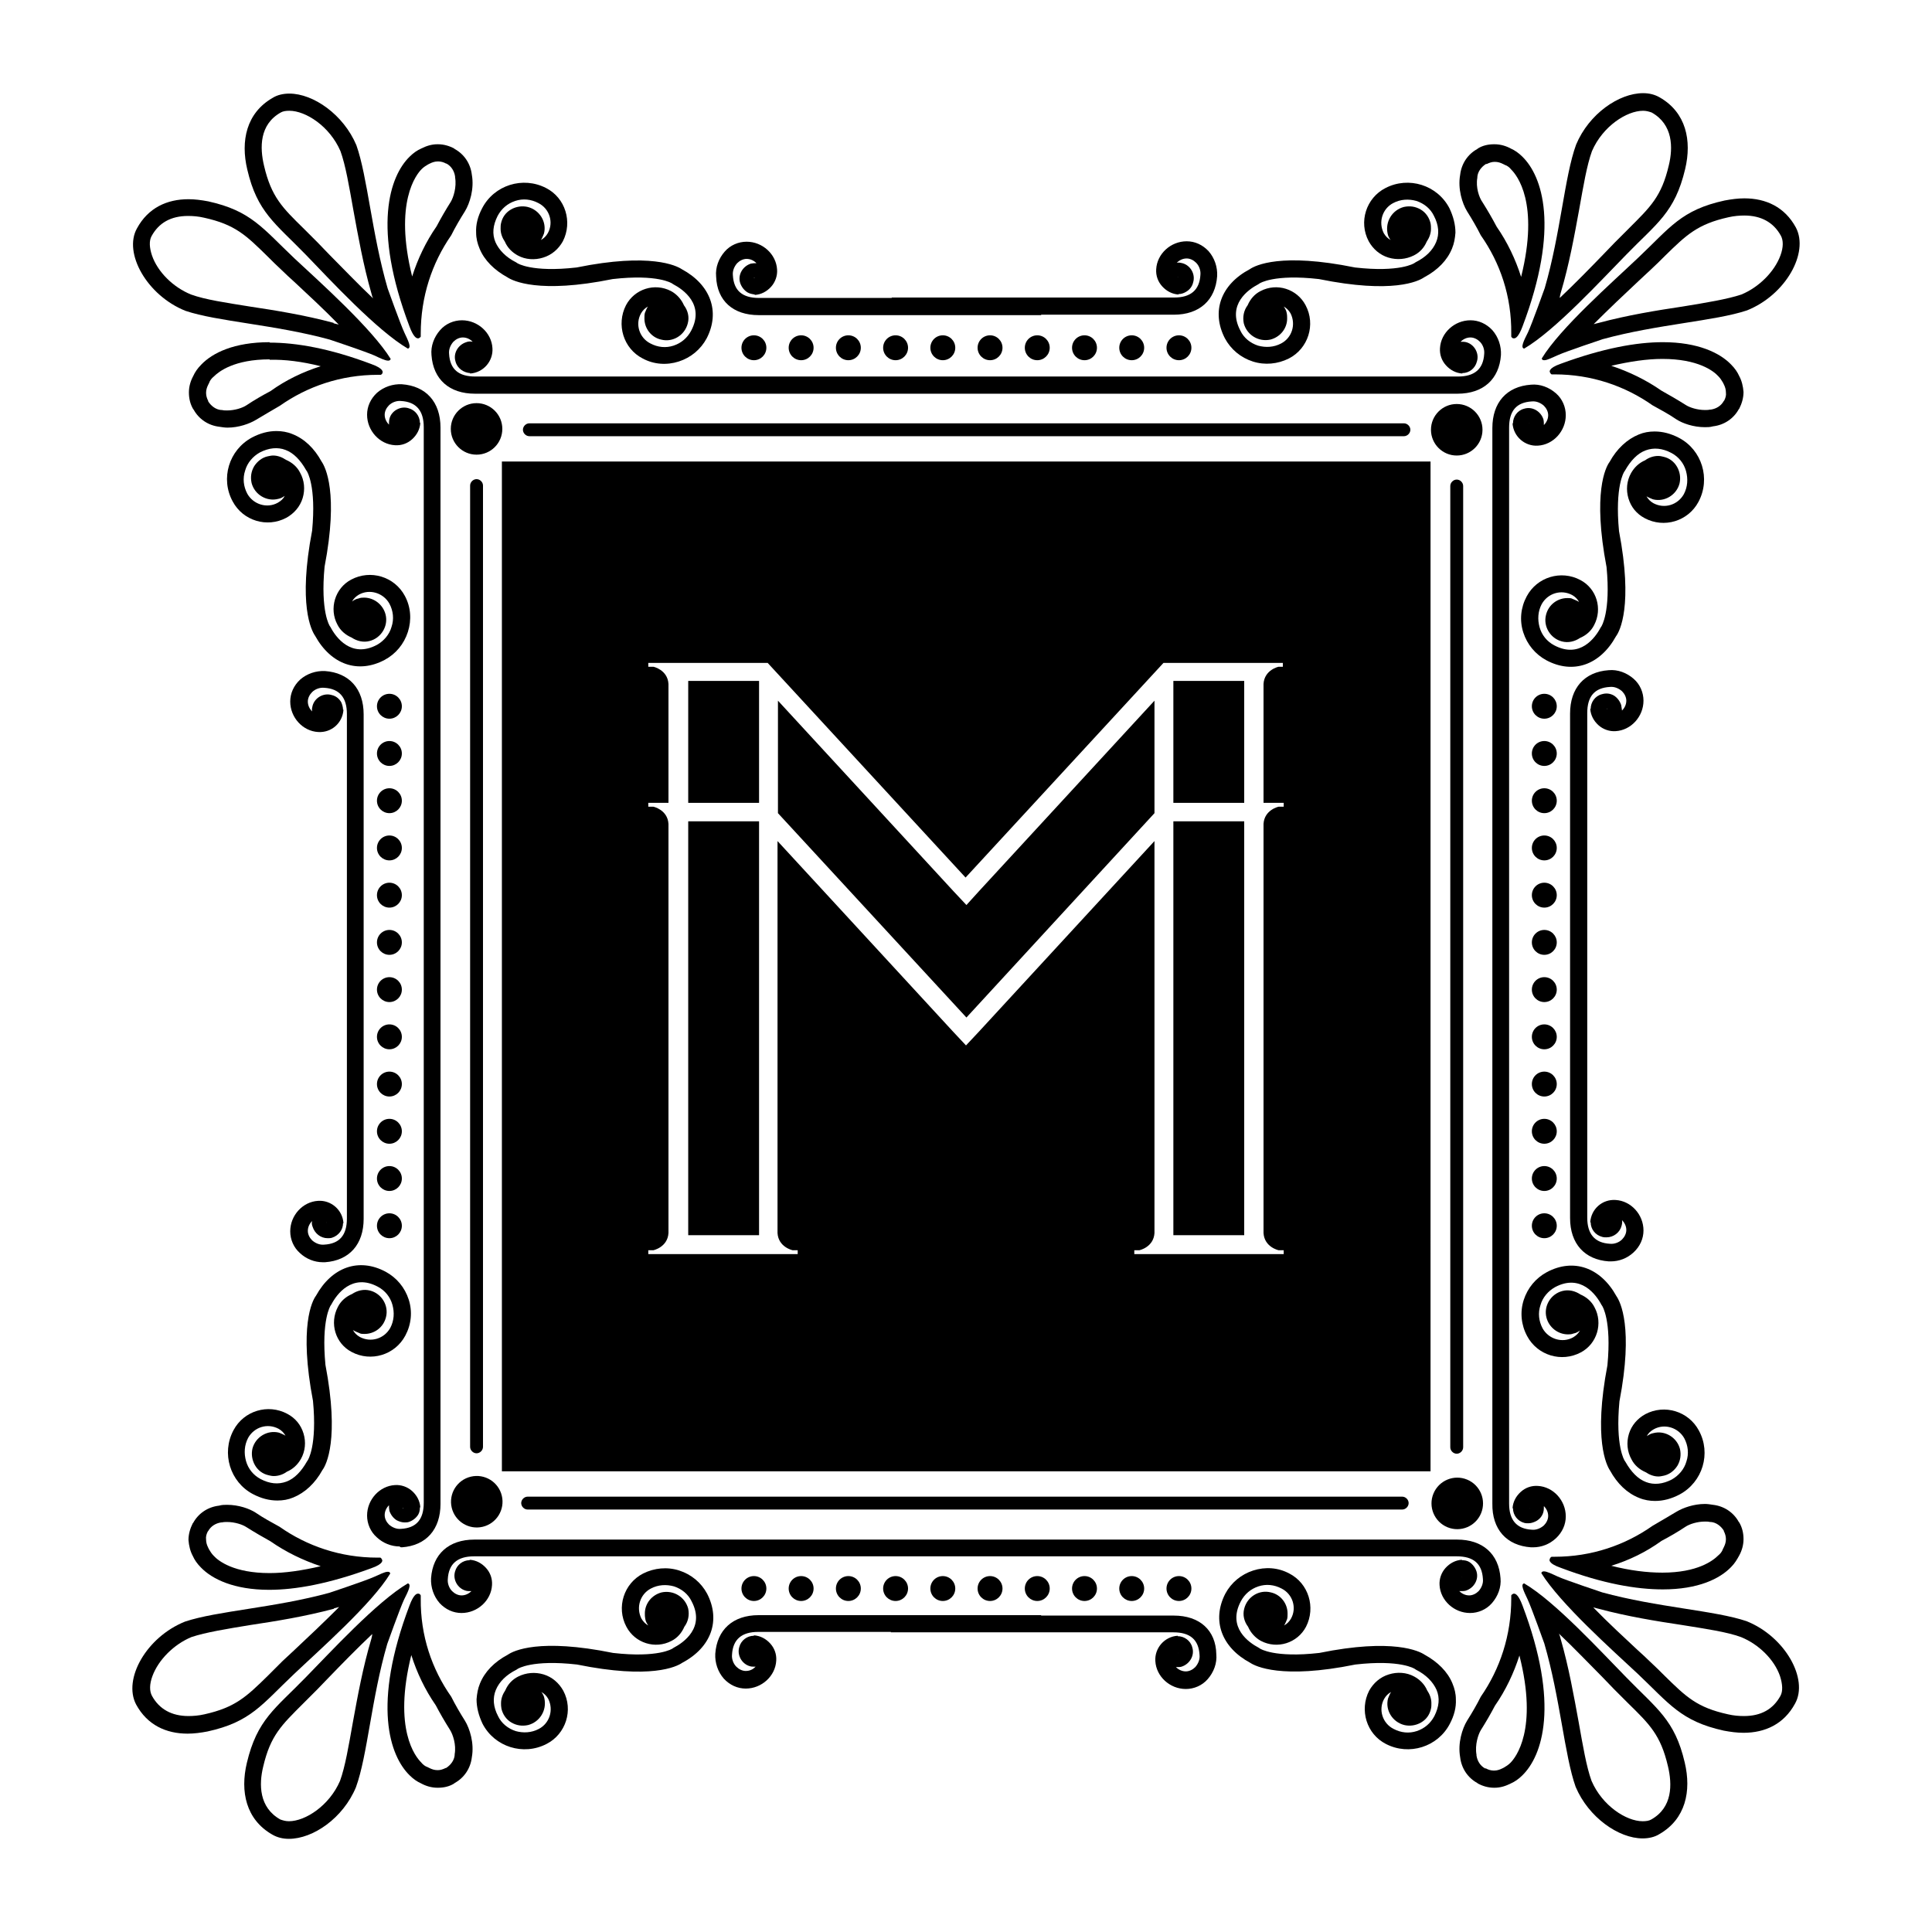
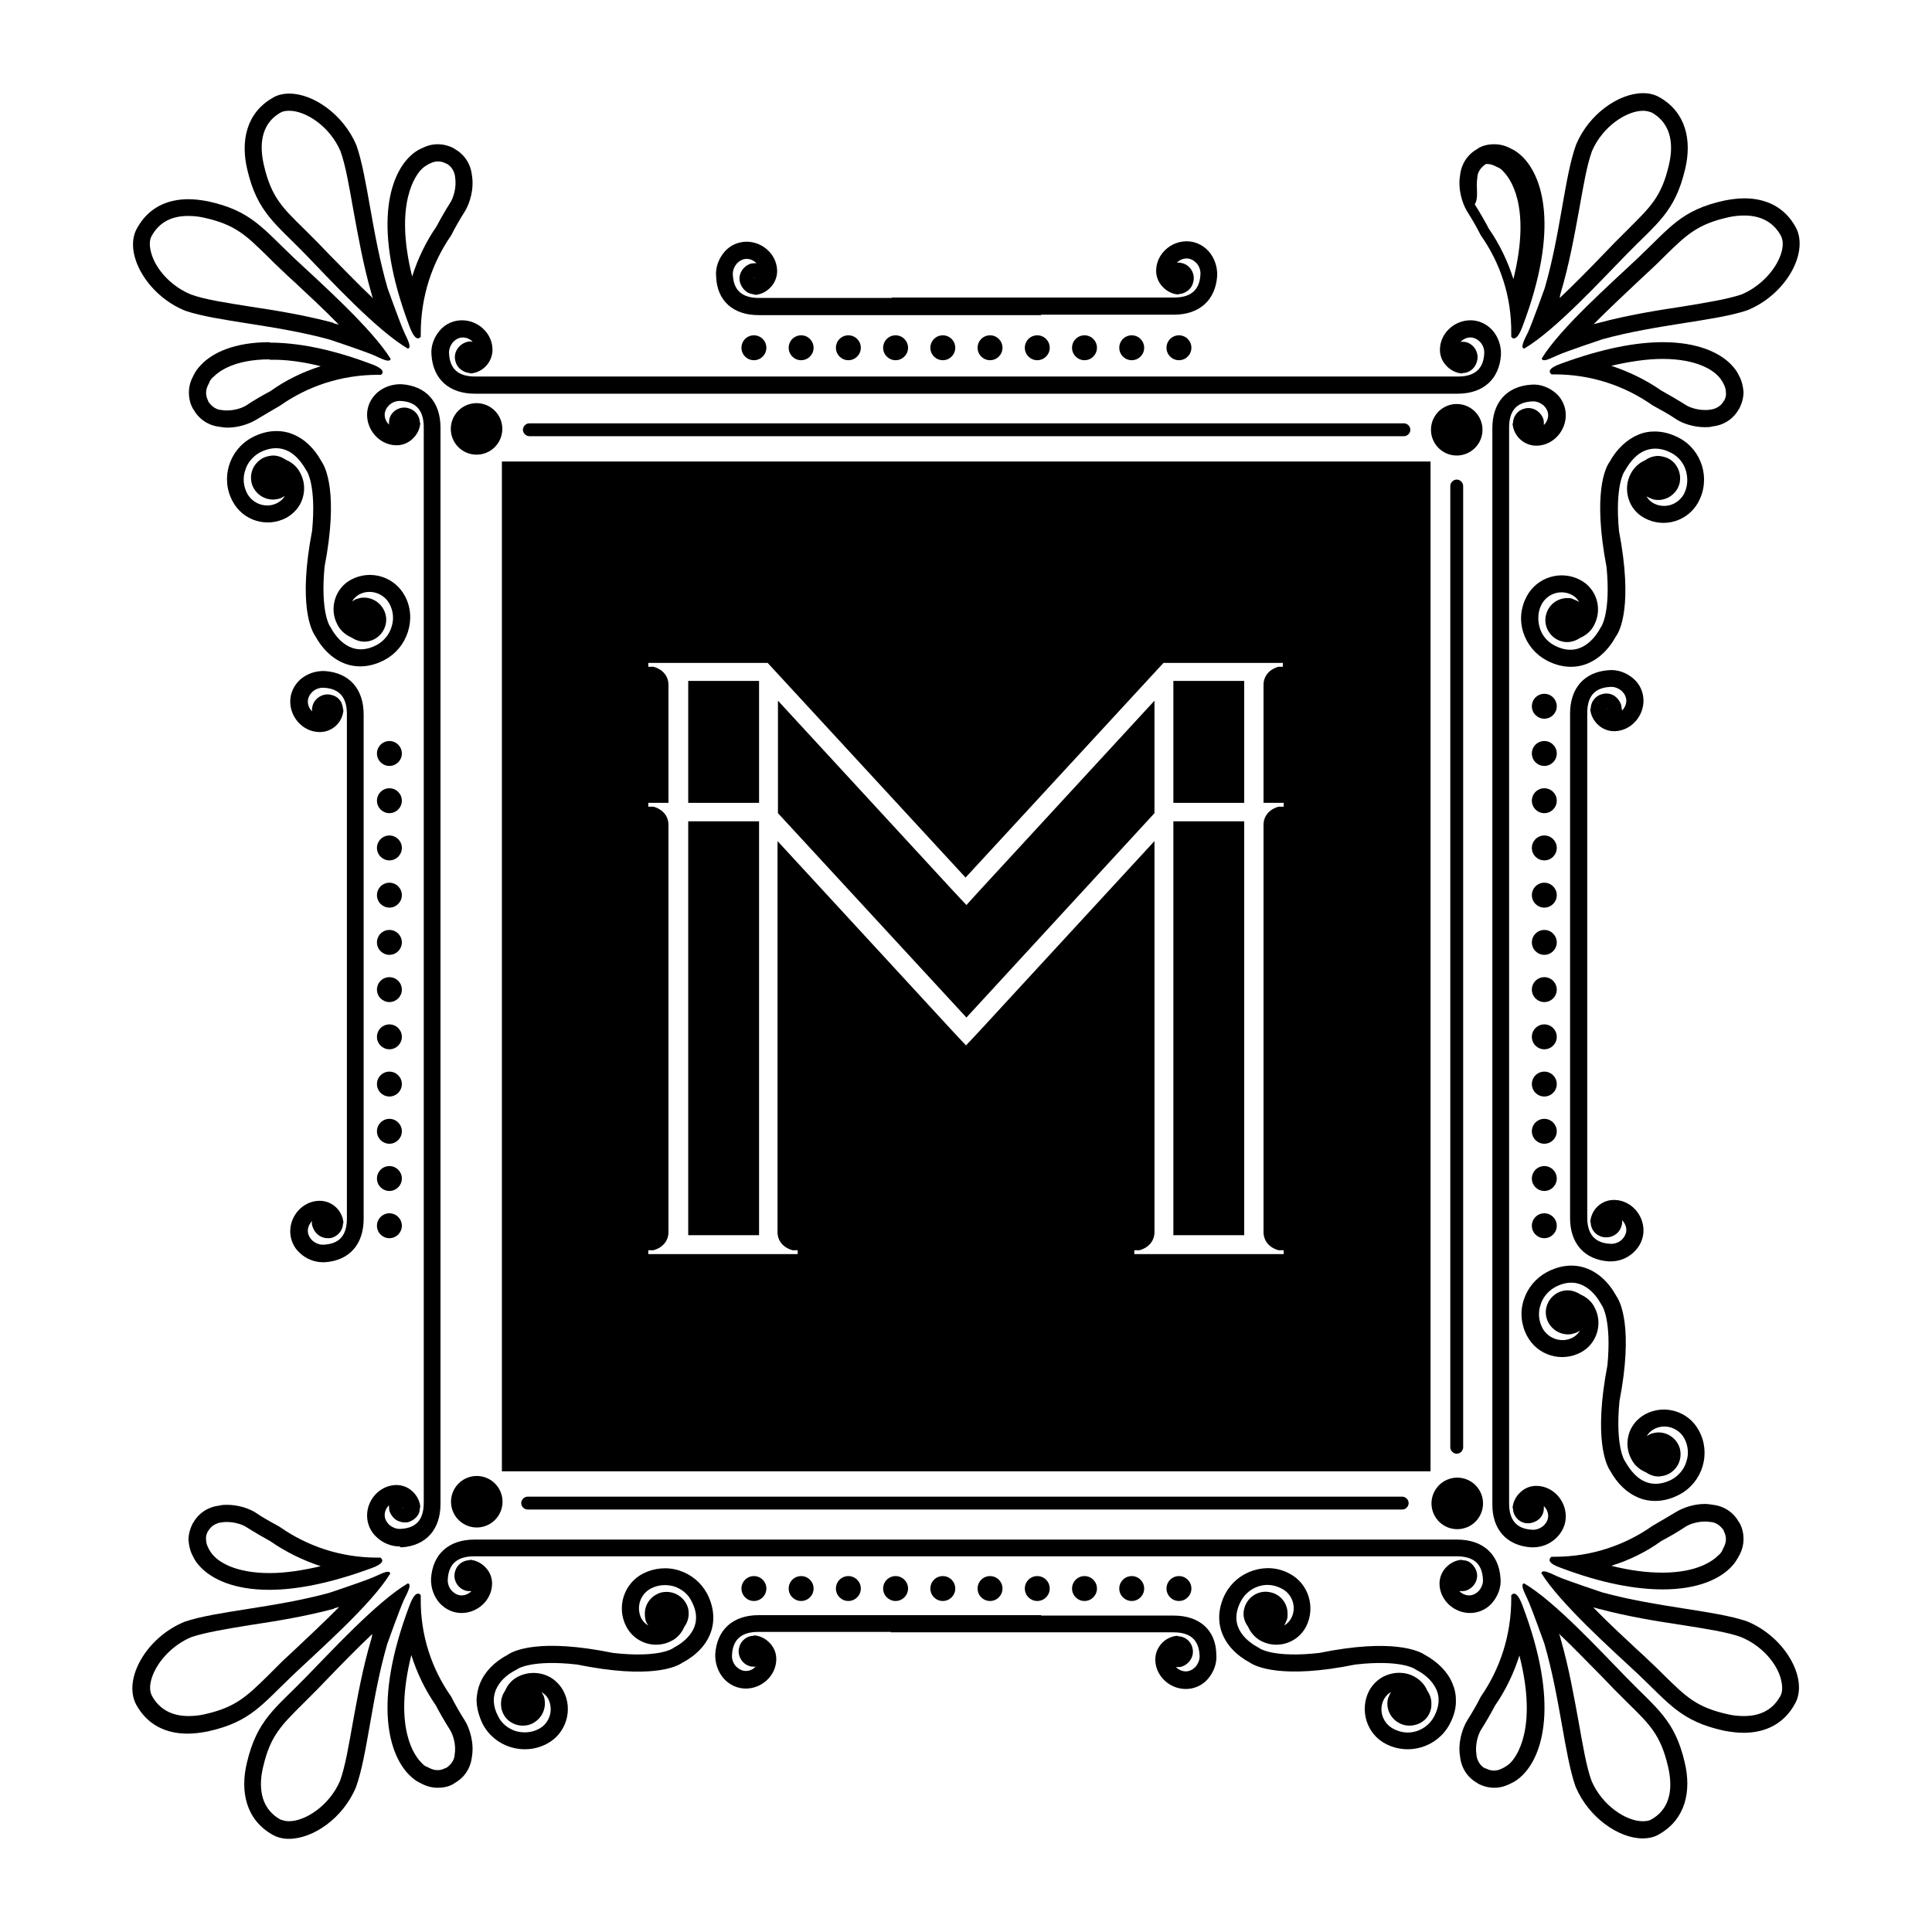
<svg xmlns="http://www.w3.org/2000/svg" version="1.1" id="Layer_3" x="0px" y="0px" viewBox="0 0 450 450" style="enable-background:new 0 0 450 450;" xml:space="preserve">
  <g>
    <ellipse transform="matrix(0.973 -0.23 0.23 0.973 -77.431 34.858)" cx="111" cy="349.9" rx="6" ry="6" />
    <ellipse transform="matrix(0.383 -0.924 0.924 0.383 -114.019 529.598)" cx="339.3" cy="350.1" rx="6" ry="6" />
    <circle cx="111" cy="99.9" r="6" />
    <circle cx="339.3" cy="100.1" r="6" />
-     <path d="M109.5,113.1V337c0,0.8,0.7,1.5,1.5,1.5s1.5-0.7,1.5-1.5V113.1c0-0.8-0.7-1.5-1.5-1.5S109.5,112.3,109.5,113.1z" />
    <path d="M122.9,348.6c-0.8,0-1.5,0.7-1.5,1.5s0.7,1.5,1.5,1.5h203.7c0.8,0,1.5-0.7,1.5-1.5s-0.7-1.5-1.5-1.5H122.9z" />
    <path d="M340.8,337.1V113.2c0-0.8-0.7-1.5-1.5-1.5s-1.5,0.7-1.5,1.5v223.9c0,0.8,0.7,1.5,1.5,1.5S340.8,337.9,340.8,337.1z" />
    <path d="M327,101.6c0.8,0,1.5-0.7,1.5-1.5s-0.7-1.5-1.5-1.5H123.3c-0.8,0-1.5,0.7-1.5,1.5s0.7,1.5,1.5,1.5H327z" />
    <polygon points="225.1,210.8 222.1,207.6 181.2,163.2 181.2,189.4 225.1,237 268.9,189.4 268.9,163.2 228,207.6  " />
    <polygon points="160.3,159.4 160.3,187 176.8,187 176.8,158.6 160.3,158.6  " />
    <polygon points="160.3,191.9 160.3,209.4 160.3,219.5 160.3,287 160.3,287.7 176.8,287.7 176.8,287 176.8,191.3 160.3,191.3  " />
    <polygon points="289.8,287 289.8,219.5 289.8,209.4 289.8,191.9 289.8,191.3 273.3,191.3 273.3,287 273.3,287.7 289.8,287.7  " />
    <polygon points="289.8,159.4 289.8,158.6 273.3,158.6 273.3,187 289.8,187  " />
    <path d="M333.3,107.5H116.9v235.2h216.3V107.5z M299,155.3h-1.2c0,0-3.3,0.7-3.5,4V187h4.7v0.9h-1.2c0,0-3.3,0.7-3.5,4v17.6v10.1   v67.6c0.2,3.3,3.5,4,3.5,4h1.2v0.9h-7.1h-20.6h-7.1v-0.9h1.2c0,0,3.3-0.7,3.5-4v-91.3L228,240.3l-3,3.2l-3-3.2l-40.9-44.4v91.3   c0.2,3.3,3.5,4,3.5,4h1.2v0.9h-7.1h-20.6h-7.1v-0.9h1.2c0,0,3.3-0.7,3.5-4v-67.6v-10.1v-17.6c-0.2-3.3-3.5-4-3.5-4h-1.2V187h4.7   v-27.7c-0.2-3.3-3.5-4-3.5-4h-1.2v-0.9l27.8,0l46.1,50l46.1-50l27.8,0V155.3z" />
    <path d="M90.7,288.4c1.6,0,2.9-1.3,2.9-2.9c0-1.6-1.3-2.9-2.9-2.9c-1.6,0-2.9,1.3-2.9,2.9C87.8,287.1,89.1,288.4,90.7,288.4z" />
    <path d="M90.7,277.4c1.6,0,2.9-1.3,2.9-2.9c0-1.6-1.3-2.9-2.9-2.9c-1.6,0-2.9,1.3-2.9,2.9C87.8,276.1,89.1,277.4,90.7,277.4z" />
    <path d="M90.7,266.4c1.6,0,2.9-1.3,2.9-2.9c0-1.6-1.3-2.9-2.9-2.9c-1.6,0-2.9,1.3-2.9,2.9C87.8,265.1,89.1,266.4,90.7,266.4z" />
    <path d="M90.7,255.4c1.6,0,2.9-1.3,2.9-2.9c0-1.6-1.3-2.9-2.9-2.9c-1.6,0-2.9,1.3-2.9,2.9C87.8,254.1,89.1,255.4,90.7,255.4z" />
    <path d="M90.7,244.4c1.6,0,2.9-1.3,2.9-2.9c0-1.6-1.3-2.9-2.9-2.9c-1.6,0-2.9,1.3-2.9,2.9C87.8,243.1,89.1,244.4,90.7,244.4z" />
    <path d="M90.7,233.4c1.6,0,2.9-1.3,2.9-2.9c0-1.6-1.3-2.9-2.9-2.9c-1.6,0-2.9,1.3-2.9,2.9C87.8,232.1,89.1,233.4,90.7,233.4z" />
    <path d="M90.7,222.4c1.6,0,2.9-1.3,2.9-2.9c0-1.6-1.3-2.9-2.9-2.9c-1.6,0-2.9,1.3-2.9,2.9C87.8,221.1,89.1,222.4,90.7,222.4z" />
    <path d="M90.7,211.4c1.6,0,2.9-1.3,2.9-2.9c0-1.6-1.3-2.9-2.9-2.9c-1.6,0-2.9,1.3-2.9,2.9C87.8,210.1,89.1,211.4,90.7,211.4z" />
    <path d="M90.7,200.4c1.6,0,2.9-1.3,2.9-2.9c0-1.6-1.3-2.9-2.9-2.9c-1.6,0-2.9,1.3-2.9,2.9C87.8,199.1,89.1,200.4,90.7,200.4z" />
    <path d="M90.7,189.4c1.6,0,2.9-1.3,2.9-2.9c0-1.6-1.3-2.9-2.9-2.9c-1.6,0-2.9,1.3-2.9,2.9C87.8,188.1,89.1,189.4,90.7,189.4z" />
    <path d="M90.7,178.4c1.6,0,2.9-1.3,2.9-2.9c0-1.6-1.3-2.9-2.9-2.9c-1.6,0-2.9,1.3-2.9,2.9C87.8,177.1,89.1,178.4,90.7,178.4z" />
-     <path d="M90.7,167.4c1.6,0,2.9-1.3,2.9-2.9c0-1.6-1.3-2.9-2.9-2.9c-1.6,0-2.9,1.3-2.9,2.9C87.8,166.1,89.1,167.4,90.7,167.4z" />
    <circle cx="359.7" cy="274.5" r="2.9" />
    <circle cx="359.7" cy="263.5" r="2.9" />
    <circle cx="359.7" cy="252.5" r="2.9" />
    <circle cx="359.7" cy="241.5" r="2.9" />
    <circle cx="359.7" cy="230.5" r="2.9" />
    <circle cx="359.7" cy="219.5" r="2.9" />
    <circle cx="359.7" cy="208.5" r="2.9" />
    <circle cx="359.7" cy="197.5" r="2.9" />
    <circle cx="359.7" cy="186.5" r="2.9" />
    <circle cx="359.7" cy="175.5" r="2.9" />
    <circle cx="359.7" cy="164.5" r="2.9" />
    <circle cx="359.7" cy="285.5" r="2.9" />
    <circle cx="274.6" cy="370" r="2.9" />
    <circle cx="263.6" cy="370" r="2.9" />
    <circle cx="252.6" cy="370" r="2.9" />
    <circle cx="241.6" cy="370" r="2.9" />
    <circle cx="230.6" cy="370" r="2.9" />
    <circle cx="219.6" cy="370" r="2.9" />
    <circle cx="208.6" cy="370" r="2.9" />
    <circle cx="197.6" cy="370" r="2.9" />
    <circle cx="186.6" cy="370" r="2.9" />
    <circle cx="175.6" cy="370" r="2.9" />
    <circle cx="274.6" cy="81" r="2.9" />
    <circle cx="263.6" cy="81" r="2.9" />
    <circle cx="252.6" cy="81" r="2.9" />
    <circle cx="241.6" cy="81" r="2.9" />
    <circle cx="230.6" cy="81" r="2.9" />
    <circle cx="219.6" cy="81" r="2.9" />
    <circle cx="208.6" cy="81" r="2.9" />
    <circle cx="197.6" cy="81" r="2.9" />
    <circle cx="186.6" cy="81" r="2.9" />
    <circle cx="175.6" cy="81" r="2.9" />
    <path d="M44.9,362.4c0.4,0.9,1,1.8,1.9,2.7c2.6,2.7,7.7,5.2,15.9,5.2c6.1,0,13.9-1.4,23.7-5c3.2-1.1,2.6-2,2.6-2   c-0.1-0.2-0.2-0.4-0.4-0.5c-0.2,0-0.5,0-0.7,0c-8.6,0-16.4-2.7-22.8-7.2c-1.8-1-3.7-2-5.6-3.3c-1.4-0.9-3.9-1.8-6.6-1.8   c-0.6,0-1.2,0-1.9,0.2c-2.6,0.3-4.8,1.8-6,4c0,0,0,0-0.1,0.1c0,0,0,0,0,0c-0.6,1.2-1,2.5-1,3.9C44,360,44.3,361.3,44.9,362.4z    M48.4,356.7L48.4,356.7L48.4,356.7l0.1-0.1c0.6-1.1,1.7-1.8,3-2l0.1,0l0.1,0c0.4-0.1,0.8-0.1,1.2-0.1c1.8,0,3.6,0.6,4.5,1.2   c1.9,1.2,3.8,2.3,5.6,3.3c3.6,2.5,7.5,4.4,11.7,5.8c-4.3,1-8.3,1.6-11.9,1.6c-8.3,0-11.9-2.8-13-4c-0.5-0.5-0.8-1-1.1-1.5l-0.1-0.2   l-0.1-0.2c-0.3-0.6-0.5-1.2-0.5-1.9C47.9,357.9,48.1,357.3,48.4,356.7z" />
    <path d="M105.1,395.2c-4.5-6.4-7.2-14.2-7.1-22.9c0-0.2,0-0.5,0-0.7c-0.1-0.2-0.3-0.4-0.5-0.4c0,0-0.1,0-0.2,0   c-0.3,0-1,0.3-1.9,2.7c-8.8,23.2-4.6,35.1,0,39.6c0.9,0.9,1.8,1.5,2.7,1.9c1.1,0.6,2.4,1,3.8,1c0,0,0.1,0,0.1,0   c1.4,0,2.7-0.3,3.8-1c0,0,0,0,0,0c0,0,0,0,0.1-0.1c2.2-1.2,3.7-3.4,4-6c0.6-3.3-0.5-6.7-1.6-8.5C107.1,398.9,106,397,105.1,395.2z    M105.9,408.6l0,0.1l0,0.1c-0.1,1.2-0.9,2.3-2,3l-0.1,0l0,0c0,0,0,0,0,0c-0.6,0.3-1.2,0.5-1.8,0.5l-0.1,0c-0.7,0-1.3-0.2-1.9-0.5   l-0.2-0.1l-0.2-0.1c-0.6-0.2-1.1-0.6-1.5-1.1c-1.3-1.3-6.6-7.7-2.3-25c1.3,4.1,3.2,8.1,5.7,11.7c1,1.9,2.1,3.8,3.3,5.7   C105.5,404,106.3,406.4,105.9,408.6z" />
    <path d="M95,368.8c-7.2,4.2-18.2,16.2-23.8,21.9c-7.1,7.3-11.3,9.8-13.7,19.9c-1.6,6.7-0.2,13.2,5.9,16.7c1.2,0.7,2.5,1,3.9,1   c5.6,0,12.6-4.8,15.6-12c2.7-7.4,3.6-20.7,7.3-33.4c0,0,3-8.4,3.9-10.3C95.1,370.6,95.9,369,95,368.8z M86.5,381.7L86.5,381.7   c-2,6.7-3.2,13.4-4.3,19.4c-1,5.6-1.8,10.4-3,13.7c-2.5,5.8-8.1,9.4-11.9,9.4c-0.8,0-1.4-0.2-2-0.4c-5-2.8-5-8.2-4-12.3   c1.7-7.3,4.3-9.7,9.3-14.7c1-1,2.1-2.1,3.3-3.3c0.8-0.8,1.7-1.8,2.7-2.8c2.9-3,6.5-6.7,10.1-10.1C86.7,380.9,86.6,381.3,86.5,381.7   z" />
    <path d="M90.9,366.5c-0.1-0.3-0.2-0.4-0.6-0.4c-0.7,0-1.8,0.6-3.2,1.2c-2,0.9-10.4,3.7-10.4,3.7c-12.8,3.5-26.1,4.2-33.6,6.7   c-9,3.6-14.5,13.4-11.4,19.3c2.6,4.8,7,6.8,12,6.8c1.5,0,3-0.2,4.6-0.5c10.1-2.2,12.7-6.3,20.1-13.3   C74.4,384.3,86.6,373.6,90.9,366.5z M62.4,390.3c-5,4.9-7.6,7.4-14.8,9c-1.3,0.3-2.6,0.4-3.7,0.4c-3.9,0-6.8-1.6-8.5-4.7   c-0.6-1.1-0.6-2.7,0.1-4.6c1.4-3.8,5-7.4,9.1-9.1c3.3-1.1,8.2-1.9,13.7-2.8c6-0.9,12.8-2,19.5-3.8l0-0.1c0.4-0.1,0.8-0.2,1.2-0.3   c-3.5,3.5-7.3,7.1-10.3,9.9c-1.1,1-2,1.9-2.9,2.7C64.5,388.2,63.4,389.3,62.4,390.3z" />
-     <path d="M84.9,310.7c2.3,0,4.4-1.5,5-3.9c0.7-2.7-1-5.5-3.7-6.2c-1.5-0.4-3,0-4.2,0.8c-1.4,0.6-2.6,1.6-3.3,3   c-2,3.8-0.6,8.5,3.2,10.5c4.5,2.4,10.1,0.7,12.5-3.8c1.4-2.6,1.7-5.6,0.8-8.4s-2.8-5.1-5.4-6.5c-6.2-3.3-12.5-1.1-16.2,5.6   c-0.9,1.2-4,7.2-0.7,24.5c1,10.5-1.2,13.8-1.2,13.8c0,0,0,0,0,0l-0.2,0.3c-1.3,2.3-2.9,4-4.8,4.7c-1.9,0.7-3.9,0.5-6-0.6   c-1.7-0.9-2.9-2.4-3.4-4.2c-0.5-1.8-0.4-3.7,0.5-5.4c1.4-2.5,4.5-3.5,7.1-2.1c0.7,0.4,1.2,0.9,1.6,1.6c-0.5-0.3-1-0.5-1.5-0.7   c-2.7-0.7-5.5,1-6.2,3.7c-0.3,1.3-0.1,2.7,0.6,3.9c0.7,1.2,1.8,2,3.1,2.3c0.4,0.1,0.8,0.2,1.3,0.2c1.1,0,2.2-0.4,3-1   c1.4-0.6,2.5-1.6,3.3-3c1-1.8,1.2-3.9,0.6-5.9c-0.6-2-1.9-3.6-3.8-4.6c-4.5-2.4-10.1-0.7-12.5,3.8c-2.9,5.4-0.8,12.1,4.5,14.9   c1.9,1,3.8,1.5,5.7,1.5c1.3,0,2.5-0.2,3.7-0.7c2.7-1.1,5.1-3.3,6.8-6.4c0.9-1.2,4-7.2,0.7-24.5c-1-10.5,1.2-13.8,1.2-13.8   c0,0,0,0,0,0l0.2-0.3c1.2-2.3,4.8-7.3,10.8-4.1c1.7,0.9,2.9,2.4,3.4,4.2c0.5,1.8,0.4,3.7-0.5,5.4c-1.4,2.5-4.5,3.5-7.1,2.1   c-0.7-0.4-1.2-0.9-1.6-1.6c0.5,0.3,1,0.5,1.5,0.7C84,310.7,84.5,310.7,84.9,310.7z" />
    <path d="M158.2,365.8c-2.8-0.9-5.8-0.6-8.4,0.7c-4.5,2.3-6.3,7.9-3.9,12.4c2,3.8,6.7,5.3,10.5,3.3c1.4-0.7,2.4-1.9,3-3.3   c0.9-1.2,1.2-2.7,0.9-4.2c-0.7-2.7-3.4-4.4-6.2-3.8c-2.3,0.6-3.9,2.6-3.9,4.9c0,0.4,0,0.8,0.1,1.3c0.1,0.6,0.4,1.1,0.7,1.5   c-0.6-0.3-1.2-0.9-1.6-1.6c-1.3-2.6-0.3-5.7,2.2-7c1.7-0.9,3.6-1,5.4-0.5c1.8,0.6,3.3,1.8,4.1,3.5c3.2,6.1-1.9,9.6-4.2,10.8   l-0.3,0.2c0,0,0,0,0,0c0,0-3.3,2.2-13.8,1c-17.2-3.5-23.2-0.5-24.5,0.4c-3.2,1.7-5.4,4-6.5,6.7c-0.5,1.2-0.7,2.4-0.8,3.7   c0,1.9,0.5,3.8,1.4,5.7c2.8,5.4,9.5,7.5,14.9,4.7c4.5-2.3,6.3-7.9,3.9-12.4c-1-1.8-2.6-3.2-4.6-3.8c-2-0.6-4.1-0.4-5.9,0.5   c-1.4,0.7-2.4,1.8-3,3.2c-0.6,0.9-1,1.9-1,3c0,0.4,0,0.8,0.1,1.3c0.3,1.3,1.1,2.5,2.3,3.2c1.2,0.7,2.5,0.9,3.9,0.6   c2.7-0.7,4.4-3.4,3.8-6.2c-0.1-0.6-0.4-1.1-0.7-1.5c0.7,0.4,1.2,0.9,1.6,1.6c1.3,2.6,0.3,5.7-2.2,7c-1.7,0.9-3.6,1-5.4,0.5   c-1.8-0.6-3.3-1.8-4.1-3.5c-1.1-2.1-1.3-4.2-0.5-6.1c0.8-1.9,2.4-3.5,4.8-4.7l0.3-0.2c0,0,0,0,0,0c0,0,3.3-2.2,13.8-1   c17.2,3.5,23.2,0.5,24.5-0.4c6.8-3.6,9-9.9,5.8-16.1C163.3,368.6,161,366.7,158.2,365.8z" />
    <path d="M93.6,360.4c5.7-0.4,9-4.2,9-10.1V230.4v-10.9V99.6c0-6-3.4-9.7-9-10.1c-2.1-0.1-4.2,0.6-5.8,2c-1.5,1.4-2.3,3.2-2.3,5.1   c0,3.7,2.9,6.9,6.5,7.1c1.5,0.1,2.9-0.4,4-1.4c1.1-1,1.8-2.3,1.9-3.8l-0.1,0c0-1.6-1.1-3-2.6-3.4c-0.9-0.3-1.9-0.2-2.8,0.3   c-0.9,0.5-1.5,1.3-1.7,2.2c-0.1,0.4-0.1,0.9-0.1,1.3c-0.6-0.6-1-1.4-1-2.3c0-0.8,0.4-1.6,1-2.2c0.7-0.7,1.8-1.1,2.8-1   c3.6,0.2,5.3,2.3,5.3,6.1v119.8v10.9v119.8c0,3.9-1.7,5.9-5.3,6.1c-1,0.1-2-0.3-2.8-1c-0.6-0.6-1-1.4-1-2.2c0-0.9,0.4-1.7,1-2.3   c0,0.4,0,0.8,0.1,1.3c0.3,0.9,0.9,1.7,1.7,2.2c0.6,0.3,1.2,0.5,1.8,0.5c0.3,0,0.7,0,1-0.1c0.9-0.3,1.7-0.9,2.2-1.7   c0.3-0.5,0.4-1.1,0.4-1.7l0.1,0c-0.1-1.5-0.8-2.8-1.9-3.8c-1.1-1-2.6-1.5-4-1.4c-3.6,0.2-6.5,3.4-6.5,7.1c0,1.9,0.8,3.8,2.3,5.1   c1.4,1.3,3.3,2.1,5.3,2.1C93.2,360.4,93.4,360.4,93.6,360.4z M93.9,98.5c0,0.1,0,0.1,0,0.2C93.9,98.7,93.9,98.7,93.9,98.5   C93.9,98.6,93.9,98.6,93.9,98.5z M93.9,351.2c0,0.1,0,0.1,0,0.2c0,0-0.1,0-0.1-0.1C93.9,351.3,93.9,351.2,93.9,351.2z" />
    <path d="M72.8,285.7c0.5,1.6,1.9,2.7,3.5,2.7c0.3,0,0.7,0,1-0.1c1.6-0.5,2.6-1.9,2.6-3.4l0.1,0c-0.2-3.1-2.9-5.4-5.9-5.2   c-3.6,0.2-6.5,3.4-6.5,7.1c0,1.9,0.8,3.8,2.3,5.1c1.4,1.3,3.3,2.1,5.3,2.1c0.2,0,0.3,0,0.5,0c5.7-0.4,9-4.2,9-10.1v-51.8v-13.9   v-51.8c0-6-3.4-9.7-9-10.1c-2.1-0.1-4.2,0.6-5.8,2c-1.5,1.4-2.3,3.2-2.3,5.1c0,3.7,2.9,6.9,6.5,7.1c3.1,0.2,5.7-2.1,5.9-5.2l-0.1,0   c0-0.6-0.2-1.2-0.4-1.7c-0.5-0.9-1.3-1.5-2.2-1.7c-1.9-0.6-4,0.6-4.5,2.5c-0.1,0.4-0.2,0.8-0.1,1.3c-0.6-0.6-1-1.4-1-2.3   c0-0.8,0.4-1.6,1-2.2c0.7-0.7,1.8-1.1,2.8-1c3.6,0.2,5.3,2.3,5.3,6.1v51.8v13.9v51.8c0,3.9-1.7,5.9-5.3,6.1c-1,0.1-2-0.3-2.8-1   c-0.6-0.6-1-1.4-1-2.2c0-0.9,0.4-1.7,1-2.3C72.6,284.8,72.6,285.2,72.8,285.7z M76,165c0,0.1,0,0.1,0,0.2C76,165.1,76,165.1,76,165   C76,165,76,165,76,165z M76,284.7c0,0,0-0.1,0-0.1c0,0.1,0,0.2,0.1,0.2C76,284.8,76,284.8,76,284.7z" />
    <path d="M341.4,370.5c1.9-0.6,3.1-2.6,2.5-4.5c-0.3-0.9-0.9-1.7-1.7-2.2c-0.5-0.3-1.1-0.4-1.7-0.4l0-0.1c-1.5,0.1-2.8,0.8-3.8,1.9   c-1,1.1-1.5,2.6-1.4,4c0.2,3.6,3.4,6.5,7.1,6.5c0,0,0,0,0,0c1.9,0,3.8-0.8,5.1-2.3c1.4-1.6,2.2-3.7,2-5.8c-0.4-5.7-4.2-9-10.1-9   h-98.1h-32.7h-98.1c-6,0-9.7,3.4-10.1,9c-0.1,2.1,0.6,4.2,2,5.8c1.4,1.5,3.2,2.3,5.1,2.3c0,0,0,0,0,0c3.7,0,6.9-2.9,7.1-6.5   c0.1-1.5-0.4-2.9-1.4-4c-1-1.1-2.3-1.8-3.8-1.9l0,0.1c-1.6,0-3,1.1-3.4,2.6c-0.6,1.9,0.6,4,2.5,4.5c0.3,0.1,0.7,0.1,1,0.1   c0.1,0,0.2,0,0.3,0c-0.6,0.6-1.4,1-2.3,1c-0.8,0-1.6-0.4-2.2-1c-0.7-0.7-1.1-1.8-1-2.8c0.2-3.6,2.3-5.3,6.1-5.3h98.1h32.7h98.1   c3.9,0,5.9,1.7,6.1,5.3c0.1,1-0.3,2-1,2.8c-0.6,0.6-1.4,1-2.2,1c0,0,0,0,0,0c-0.9,0-1.7-0.4-2.3-1c0.1,0,0.2,0,0.3,0   C340.7,370.6,341,370.6,341.4,370.5z M109.5,367.2C109.5,367.2,109.5,367.2,109.5,367.2L109.5,367.2   C109.5,367.3,109.5,367.2,109.5,367.2z M109.6,367.3L109.6,367.3c0.1,0,0.1,0,0.2,0C109.7,367.3,109.6,367.3,109.6,367.3z    M340.3,367.3C340.4,367.2,340.4,367.2,340.3,367.3l0.1,0C340.4,367.3,340.4,367.3,340.3,367.3z M340.4,367.2   C340.5,367.2,340.5,367.2,340.4,367.2C340.5,367.2,340.5,367.3,340.4,367.2L340.4,367.2z" />
    <path d="M108.6,79.7c-1.9,0.6-3.1,2.6-2.5,4.5c0.4,1.6,1.9,2.6,3.4,2.7l0,0.1c3.1-0.2,5.4-2.9,5.2-5.9c-0.2-3.6-3.4-6.5-7.1-6.5   c0,0,0,0,0,0c-1.9,0-3.8,0.8-5.1,2.3c-1.4,1.6-2.2,3.7-2,5.8c0.4,5.7,4.2,9,10.1,9h98.1h32.7h98.1c6,0,9.7-3.4,10.1-9   c0.1-2.1-0.6-4.2-2-5.8c-1.4-1.5-3.2-2.3-5.1-2.3c0,0,0,0,0,0c-3.7,0-6.9,2.9-7.1,6.5c-0.1,1.5,0.4,2.9,1.4,4   c1,1.1,2.3,1.8,3.8,1.9l0-0.1c1.6,0,3-1.1,3.4-2.7c0.6-1.9-0.6-4-2.5-4.5c-0.4-0.1-0.8-0.1-1.3-0.1c0.6-0.6,1.4-1,2.3-1   c0.8,0,1.6,0.4,2.2,1c0.7,0.7,1.1,1.8,1,2.8c-0.2,3.6-2.3,5.3-6.1,5.3h-98.1h-32.7h-98.1c-3.9,0-5.9-1.7-6.1-5.3   c-0.1-1,0.3-2,1-2.8c0.6-0.6,1.4-1,2.2-1c0.9,0,1.7,0.4,2.3,1C109.5,79.5,109.1,79.5,108.6,79.7z M340.5,82.9   C340.5,82.9,340.5,82.9,340.5,82.9L340.5,82.9C340.5,82.9,340.5,82.9,340.5,82.9z M340.4,82.9L340.4,82.9c-0.1,0-0.1,0-0.1,0   C340.3,82.9,340.3,82.9,340.4,82.9C340.4,82.9,340.4,82.9,340.4,82.9z M109.6,82.9C109.7,82.9,109.7,82.9,109.6,82.9   C109.6,82.9,109.6,82.9,109.6,82.9L109.6,82.9C109.6,82.9,109.6,82.9,109.6,82.9z M109.6,82.9C109.5,82.9,109.5,82.9,109.6,82.9   C109.5,82.9,109.5,82.9,109.6,82.9L109.6,82.9z" />
    <path d="M377.6,164.2c-0.3-0.9-0.9-1.7-1.7-2.2c-0.9-0.5-1.8-0.6-2.8-0.3c-1.6,0.4-2.6,1.9-2.6,3.4l-0.1,0c0.1,1.5,0.8,2.8,1.9,3.8   c1.1,1,2.6,1.5,4,1.4c3.6-0.2,6.5-3.4,6.5-7.1c0-1.9-0.8-3.8-2.3-5.1c-1.6-1.4-3.7-2.2-5.8-2c-5.7,0.4-9,4.2-9,10.1v51.8v13.9v51.8   c0,6,3.4,9.7,9,10.1c0.2,0,0.4,0,0.5,0c1.9,0,3.8-0.7,5.3-2.1c1.5-1.4,2.3-3.2,2.3-5.1c0-3.7-2.9-6.9-6.5-7.1   c-3.1-0.2-5.7,2.1-5.9,5.2l0.1,0c0,1.6,1.1,3,2.7,3.4c0.3,0.1,0.7,0.1,1,0.1c1.6,0,3.1-1.1,3.5-2.7c0.1-0.4,0.2-0.8,0.1-1.3   c0.6,0.6,1,1.4,1,2.3c0,0.8-0.4,1.6-1,2.2c-0.7,0.7-1.8,1.1-2.8,1c-3.6-0.2-5.3-2.3-5.3-6.1v-51.8v-13.9v-51.8   c0-3.9,1.7-5.9,5.3-6.1c1-0.1,2,0.3,2.8,1c0.6,0.6,1,1.4,1,2.2c0,0.9-0.4,1.7-1,2.3C377.7,165,377.7,164.6,377.6,164.2z    M374.3,284.8C374.3,284.8,374.3,284.8,374.3,284.8L374.3,284.8C374.4,284.8,374.3,284.8,374.3,284.8z M374.3,284.7   C374.3,284.7,374.3,284.7,374.3,284.7C374.4,284.7,374.4,284.7,374.3,284.7L374.3,284.7z M374.3,165.2   C374.3,165.2,374.3,165.1,374.3,165.2l0-0.1C374.4,165.1,374.4,165.1,374.3,165.2z M374.3,165.1c0,0,0-0.1,0-0.1   C374.3,165,374.4,165,374.3,165.1L374.3,165.1z" />
    <path d="M356.6,360.4c0.2,0,0.3,0,0.5,0c1.9,0,3.8-0.7,5.3-2.1c1.5-1.4,2.3-3.2,2.3-5.1c0-3.7-2.9-6.9-6.5-7.1   c-1.5-0.1-2.9,0.4-4,1.4s-1.8,2.3-1.9,3.8l0.1,0c0,1.6,1.1,3,2.6,3.4c0.3,0.1,0.7,0.1,1,0.1c0.6,0,1.2-0.2,1.8-0.5   c0.9-0.5,1.5-1.3,1.7-2.2c0.1-0.4,0.1-0.9,0.1-1.3c0.6,0.6,1,1.4,1,2.3c0,0.8-0.4,1.6-1,2.2c-0.8,0.7-1.8,1.1-2.8,1   c-3.6-0.2-5.3-2.3-5.3-6.1V230.4v-10.9V99.6c0-3.9,1.7-5.9,5.3-6.1c1-0.1,2,0.3,2.8,1c0.6,0.6,1,1.4,1,2.2c0,0.9-0.4,1.7-1,2.3   c0-0.4,0-0.8-0.1-1.3c-0.6-1.9-2.6-3.1-4.5-2.5c-1.6,0.4-2.6,1.9-2.6,3.4l-0.1,0c0.2,3.1,2.9,5.4,5.9,5.2c3.6-0.2,6.5-3.4,6.5-7.1   c0-1.9-0.8-3.8-2.3-5.1c-1.6-1.4-3.7-2.2-5.8-2c-5.7,0.4-9,4.2-9,10.1v119.8v10.9v119.8C347.5,356.2,350.9,360,356.6,360.4z    M356.2,351.4C356.2,351.3,356.2,351.3,356.2,351.4L356.2,351.4C356.3,351.3,356.2,351.3,356.2,351.4z M356.2,351.3   C356.2,351.2,356.2,351.2,356.2,351.3C356.3,351.2,356.3,351.3,356.2,351.3L356.2,351.3z M356.3,98.7   C356.2,98.7,356.2,98.7,356.3,98.7l0-0.1C356.3,98.7,356.3,98.7,356.3,98.7z M356.2,98.6c0,0,0-0.1,0-0.1   C356.2,98.6,356.3,98.6,356.2,98.6L356.2,98.6z" />
    <path d="M363.6,365.2c9.8,3.7,17.6,5,23.7,5c8.3,0,13.3-2.5,15.9-5.2c0.9-0.9,1.4-1.8,1.9-2.7c0.6-1.1,1-2.4,1-3.8   c0-1.4-0.3-2.7-1-3.9c0,0,0,0,0,0c0,0,0,0-0.1-0.1c-1.2-2.2-3.4-3.7-6-4c-0.6-0.1-1.3-0.2-1.9-0.2c-2.6,0-5.1,0.9-6.6,1.8   c-2,1.2-3.9,2.3-5.6,3.3c-6.4,4.5-14.2,7.2-22.8,7.2c-0.2,0-0.5,0-0.7,0c-0.2,0.1-0.4,0.3-0.4,0.5   C360.9,363.2,360.4,364.1,363.6,365.2z M387,358.9c1.9-1,3.8-2.1,5.6-3.3c0.9-0.6,2.7-1.2,4.5-1.2c0.4,0,0.8,0,1.2,0.1l0.1,0l0.1,0   c1.2,0.1,2.3,0.9,3,2l0,0.1l0,0c0,0,0,0,0,0c0.3,0.6,0.5,1.2,0.5,1.9c0,0.7-0.2,1.3-0.5,1.9l-0.1,0.2l-0.1,0.2   c-0.2,0.6-0.6,1.1-1.1,1.5c-1.2,1.2-4.8,4-13,4c-3.6,0-7.6-0.5-11.9-1.6C379.5,363.4,383.4,361.5,387,358.9z" />
    <path d="M352.7,371.2c-0.1,0-0.2,0-0.2,0c-0.2,0.1-0.4,0.2-0.5,0.4c0,0.2,0,0.5,0,0.7c0,8.6-2.6,16.4-7.1,22.9   c-0.9,1.8-2,3.7-3.2,5.6c-1.1,1.8-2.2,5.2-1.6,8.5c0.3,2.6,1.8,4.8,4,6c0,0,0,0,0.1,0.1c0,0,0,0,0,0c1.1,0.6,2.4,1,3.8,1   c0,0,0.1,0,0.1,0c1.4,0,2.6-0.4,3.8-1c0.9-0.4,1.8-1,2.7-1.9c4.6-4.5,8.8-16.4,0-39.6C353.7,371.5,353,371.2,352.7,371.2z    M351.8,410.6c-0.5,0.5-1,0.8-1.5,1.1l-0.2,0.1l-0.2,0.1c-0.6,0.3-1.2,0.5-1.9,0.5l-0.1,0c-0.6,0-1.3-0.2-1.8-0.5l0,0l-0.1,0   l-0.1,0c-1.1-0.6-1.8-1.7-2-3l0-0.1l0-0.1c-0.4-2.3,0.4-4.7,1-5.7c1.2-1.9,2.3-3.8,3.3-5.7c2.5-3.6,4.4-7.6,5.7-11.7   C358.3,402.9,353,409.4,351.8,410.6z" />
    <path d="M378.8,390.7c-5.7-5.8-16.6-17.7-23.8-21.9c-0.9,0.2-0.1,1.8,0.8,3.7c0.9,1.9,3.9,10.3,3.9,10.3   c3.7,12.7,4.7,26.1,7.3,33.4c3,7.1,10,12,15.6,12c1.4,0,2.8-0.3,3.9-1c6.1-3.5,7.5-10,5.9-16.7C390.1,400.6,385.9,398,378.8,390.7z    M384.6,423.8c-0.5,0.3-1.2,0.4-2,0.4c-3.8,0-9.4-3.6-11.9-9.4c-1.2-3.3-2-8.1-3-13.7c-1.1-6-2.3-12.8-4.2-19.4l0,0   c-0.1-0.4-0.2-0.8-0.4-1.2c3.6,3.4,7.2,7.2,10.1,10.1c1,1,1.9,2,2.7,2.8c1.2,1.2,2.3,2.3,3.3,3.3c5,4.9,7.6,7.4,9.3,14.7   C389.5,415.6,389.6,421,384.6,423.8z" />
    <path d="M406.8,377.6c-7.4-2.5-20.8-3.2-33.6-6.7c0,0-8.4-2.8-10.4-3.7c-1.3-0.6-2.5-1.2-3.2-1.2c-0.3,0-0.5,0.1-0.6,0.4   c4.4,7.1,16.5,17.9,22.4,23.4c7.4,7,10.1,11.1,20.1,13.3c1.6,0.3,3.1,0.5,4.6,0.5c5,0,9.4-2,12-6.8   C421.3,391.1,415.8,381.2,406.8,377.6z M414.7,395c-1.7,3.1-4.5,4.7-8.5,4.7c-1.2,0-2.4-0.1-3.7-0.4c-7.3-1.6-9.8-4.1-14.8-9   c-1-1-2.1-2.1-3.4-3.3c-0.8-0.8-1.8-1.7-2.9-2.7c-3-2.8-6.8-6.3-10.3-9.9c0.4,0.1,0.8,0.2,1.2,0.3l0,0c6.7,1.8,13.5,2.9,19.5,3.8   c5.6,0.9,10.4,1.6,13.7,2.8c4.2,1.7,7.8,5.3,9.1,9.1C415.2,392.3,415.3,393.9,414.7,395z" />
    <path d="M375,342.5c1.7,3.1,4,5.3,6.8,6.4c1.2,0.5,2.5,0.7,3.7,0.7c1.9,0,3.8-0.5,5.7-1.5c5.4-2.9,7.4-9.6,4.5-14.9   c-2.4-4.5-8-6.2-12.5-3.8c-1.8,1-3.2,2.6-3.8,4.6c-0.6,2-0.4,4.1,0.6,5.9c0.7,1.4,1.9,2.4,3.3,3c0.9,0.6,1.9,1,3,1   c0.4,0,0.8-0.1,1.3-0.2c1.3-0.3,2.4-1.2,3.1-2.3c0.7-1.2,0.9-2.5,0.6-3.9c-0.7-2.7-3.5-4.4-6.2-3.7c-0.6,0.1-1.1,0.4-1.5,0.7   c0.3-0.7,0.9-1.2,1.6-1.6c2.5-1.4,5.7-0.4,7.1,2.1c0.9,1.7,1.1,3.6,0.5,5.4c-0.5,1.8-1.8,3.3-3.4,4.2c-2.1,1.1-4.2,1.3-6,0.6   c-1.9-0.7-3.5-2.4-4.8-4.7l-0.2-0.3c0,0,0,0,0,0c0,0-2.2-3.3-1.2-13.8c3.3-17.2,0.2-23.2-0.7-24.5c-3.7-6.7-10-8.9-16.2-5.6   c-2.6,1.4-4.5,3.7-5.4,6.5s-0.6,5.8,0.8,8.4c2.4,4.5,8,6.2,12.5,3.8c3.8-2,5.2-6.8,3.2-10.5c-0.7-1.4-1.9-2.4-3.3-3   c-1.2-0.8-2.7-1.2-4.2-0.8c-2.7,0.7-4.4,3.5-3.7,6.2c0.6,2.3,2.7,3.9,5,3.9c0.4,0,0.8,0,1.3-0.2c0.6-0.1,1.1-0.4,1.5-0.7   c-0.3,0.6-0.9,1.2-1.6,1.6c-2.5,1.4-5.7,0.4-7.1-2.1c-0.9-1.7-1.1-3.6-0.5-5.4c0.5-1.8,1.8-3.3,3.4-4.2c6-3.2,9.6,1.8,10.8,4.1   l0.2,0.3c0,0,0,0,0,0c0,0,2.2,3.3,1.2,13.8C371.1,335.3,374.2,341.3,375,342.5z" />
    <path d="M331.8,385.4c-1.2-0.8-7.3-3.9-24.5-0.4c-10.5,1.2-13.8-1-13.8-1c0,0,0,0,0,0l-0.3-0.2c-2.3-1.2-7.4-4.7-4.2-10.8   c0.9-1.7,2.3-2.9,4.1-3.5c1.8-0.6,3.7-0.4,5.4,0.5c2.6,1.3,3.6,4.5,2.2,7c-0.4,0.7-0.9,1.2-1.6,1.6c0.3-0.5,0.5-1,0.7-1.5   c0.1-0.4,0.1-0.8,0.1-1.3c0-2.3-1.6-4.4-3.9-4.9c-2.7-0.7-5.5,1-6.2,3.8c-0.4,1.5,0,3,0.9,4.2c0.6,1.4,1.7,2.6,3,3.3   c3.8,2,8.5,0.5,10.5-3.3c2.3-4.5,0.6-10.1-3.9-12.4c-2.6-1.4-5.6-1.6-8.4-0.7c-2.8,0.9-5.1,2.8-6.5,5.4c-3.2,6.2-0.9,12.5,5.8,16.1   c1.2,0.8,7.3,3.9,24.5,0.4c10.5-1.2,13.8,1,13.8,1c0,0,0,0,0,0l0.3,0.2c2.4,1.2,4,2.9,4.8,4.7c0.8,1.9,0.6,3.9-0.5,6.1   c-0.9,1.7-2.3,2.9-4.1,3.5c-1.8,0.6-3.7,0.4-5.4-0.5c-2.6-1.3-3.6-4.5-2.2-7c0.4-0.7,0.9-1.2,1.6-1.6c-0.3,0.5-0.5,1-0.7,1.5   c-0.7,2.7,1,5.5,3.8,6.2c1.3,0.3,2.7,0.1,3.9-0.6c1.2-0.7,2-1.8,2.3-3.2c0.1-0.4,0.1-0.8,0.1-1.3c0-1.1-0.4-2.1-1-3   c-0.6-1.4-1.7-2.5-3-3.2c-1.8-1-4-1.1-5.9-0.5c-2,0.6-3.6,2-4.6,3.8c-2.3,4.5-0.6,10.1,3.9,12.4c5.4,2.8,12.1,0.7,14.9-4.7   c1-1.9,1.5-3.8,1.4-5.7c0-1.3-0.3-2.5-0.8-3.7C337.2,389.4,334.9,387.1,331.8,385.4z" />
    <polygon points="62.7,79.7 62.7,79.7 62.7,79.7  " />
    <path d="M74.7,85.3c-4.1,1.3-8.1,3.2-11.7,5.8c-1.9,1-3.8,2.1-5.6,3.3c-0.9,0.6-2.7,1.2-4.5,1.2c-0.4,0-0.8,0-1.2-0.1l-0.1,0   l-0.1,0c-1.2-0.1-2.3-0.9-3-2l0-0.1l0,0c0,0,0,0,0,0c-0.3-0.6-0.5-1.2-0.5-1.9c0-0.7,0.2-1.3,0.5-1.9l0.1-0.2l0.1-0.2   c0.2-0.6,0.6-1.1,1.1-1.5c1.2-1.2,4.8-4,13-4l0-4c0,0,0,0,0,0c-8.3,0-13.3,2.5-15.9,5.2c-0.9,0.9-1.5,1.8-1.9,2.7   c-0.6,1.1-1,2.4-1,3.8c0,1.4,0.3,2.7,1,3.9c0,0,0,0,0,0c0,0,0,0,0.1,0.1c1.2,2.2,3.4,3.7,6,4c0.6,0.1,1.3,0.2,1.9,0.2   c2.6,0,5.1-0.9,6.6-1.8c2-1.2,3.9-2.3,5.6-3.3c6.4-4.5,14.2-7.2,22.8-7.2c0.2,0,0.5,0,0.7,0c0.2-0.1,0.4-0.3,0.4-0.5   c0,0,0.5-0.9-2.6-2c-9.8-3.7-17.6-5-23.7-5v4C66.3,83.7,70.3,84.2,74.7,85.3z" />
    <path d="M97.3,78.8c0.1,0,0.2,0,0.2,0c0.2-0.1,0.4-0.2,0.5-0.4c0-0.2,0-0.5,0-0.7c0-8.6,2.6-16.4,7.1-22.9c0.9-1.8,2-3.7,3.2-5.6   c1.1-1.8,2.2-5.2,1.6-8.5c-0.3-2.6-1.8-4.8-4-6c0,0,0,0-0.1-0.1c0,0,0,0,0,0c-1.1-0.6-2.4-1-3.8-1c0,0-0.1,0-0.1,0   c-1.4,0-2.6,0.4-3.8,1c-0.9,0.4-1.8,1-2.7,1.9c-4.6,4.5-8.8,16.4,0,39.6C96.3,78.5,97,78.8,97.3,78.8z M98.2,39.4   c0.5-0.5,1-0.8,1.5-1.1l0.2-0.1l0.2-0.1c0.6-0.3,1.2-0.5,1.9-0.5l0.1,0c0.6,0,1.3,0.2,1.8,0.5l0,0l0,0l0.1,0c1.1,0.6,1.8,1.7,2,3   l0,0.1l0,0.1c0.4,2.3-0.4,4.7-1,5.7c-1.2,1.9-2.3,3.8-3.3,5.7c-2.5,3.6-4.4,7.6-5.7,11.7C91.7,47.1,97,40.6,98.2,39.4z" />
    <path d="M71.2,59.3C76.8,65.1,87.8,77,95,81.2c0.9-0.2,0.1-1.8-0.8-3.7c-0.9-1.9-3.9-10.3-3.9-10.3c-3.7-12.7-4.7-26.1-7.3-33.4   c-3-7.1-10-12-15.6-12c-1.4,0-2.8,0.3-3.9,1c-6.1,3.5-7.5,10-5.9,16.7C59.9,49.4,64.1,52,71.2,59.3z M65.4,26.2   c0.5-0.3,1.2-0.4,2-0.4c3.8,0,9.4,3.6,11.9,9.4c1.2,3.3,2,8.1,3,13.7c1.1,6,2.3,12.8,4.2,19.4l0,0c0.1,0.4,0.2,0.8,0.4,1.2   c-3.6-3.4-7.2-7.2-10.1-10.1c-1-1-1.9-2-2.7-2.8c-1.2-1.2-2.3-2.3-3.3-3.3c-5-4.9-7.6-7.4-9.3-14.7C60.5,34.4,60.4,29,65.4,26.2z" />
    <path d="M43.2,72.4c7.4,2.5,20.8,3.2,33.6,6.7c0,0,8.4,2.8,10.4,3.7c1.3,0.6,2.5,1.2,3.2,1.2c0.3,0,0.5-0.1,0.6-0.4   c-4.4-7.1-16.5-17.9-22.4-23.4c-7.4-7-10.1-11.1-20.1-13.3c-1.6-0.3-3.1-0.5-4.6-0.5c-5,0-9.4,2-12,6.8   C28.7,58.9,34.2,68.8,43.2,72.4z M35.3,55c1.7-3.1,4.5-4.7,8.5-4.7c1.2,0,2.4,0.1,3.7,0.4c7.3,1.6,9.8,4.1,14.8,9   c1,1,2.1,2.1,3.4,3.3c0.8,0.8,1.8,1.7,2.9,2.7c3,2.8,6.8,6.3,10.3,9.9c-0.4-0.1-0.8-0.2-1.2-0.3l0-0.1c-6.7-1.8-13.5-2.9-19.5-3.8   c-5.6-0.9-10.4-1.6-13.7-2.8c-4.2-1.7-7.8-5.3-9.1-9.1C34.8,57.7,34.7,56.1,35.3,55z" />
    <path d="M94.3,138.8c-2.4-4.5-8-6.2-12.5-3.8c-3.8,2-5.2,6.8-3.2,10.5c0.7,1.4,1.9,2.4,3.3,3c1.2,0.8,2.7,1.2,4.2,0.8   c2.7-0.7,4.4-3.5,3.7-6.2c-0.6-2.3-2.7-3.9-5-3.9c-0.4,0-0.8,0-1.3,0.2c-0.6,0.1-1.1,0.4-1.5,0.7c0.3-0.6,0.9-1.2,1.6-1.6   c2.5-1.4,5.7-0.4,7.1,2.1c0.9,1.7,1.1,3.6,0.5,5.4c-0.5,1.8-1.8,3.3-3.4,4.2c-6,3.2-9.6-1.8-10.8-4.1l-0.2-0.3c0,0,0,0,0,0   c0,0-2.2-3.3-1.2-13.8c3.3-17.2,0.2-23.2-0.7-24.5c-1.7-3.1-4-5.3-6.8-6.4c-1.2-0.5-2.5-0.7-3.7-0.7c-1.9,0-3.8,0.5-5.7,1.5   c-5.4,2.9-7.4,9.6-4.5,14.9c2.4,4.5,8,6.2,12.5,3.8c1.8-1,3.2-2.6,3.8-4.6c0.6-2,0.4-4.1-0.6-5.9c-0.7-1.4-1.9-2.4-3.3-3   c-0.9-0.6-1.9-1-3-1c-0.4,0-0.8,0.1-1.3,0.2c-1.3,0.3-2.4,1.2-3.1,2.3c-0.7,1.2-0.9,2.5-0.6,3.9c0.7,2.7,3.5,4.4,6.2,3.7   c0.6-0.1,1.1-0.4,1.5-0.7c-0.3,0.7-0.9,1.2-1.6,1.6c-2.5,1.4-5.7,0.4-7.1-2.1c-0.9-1.7-1.1-3.6-0.5-5.4c0.5-1.8,1.8-3.3,3.4-4.2   c2.1-1.1,4.2-1.3,6-0.6c1.9,0.7,3.5,2.4,4.8,4.7l0.2,0.3c0,0,0,0,0,0c0,0,2.2,3.3,1.2,13.8c-3.3,17.2-0.2,23.2,0.7,24.5   c3.7,6.7,10,8.9,16.2,5.6c2.6-1.4,4.5-3.7,5.4-6.5S95.7,141.4,94.3,138.8z" />
-     <path d="M118.2,64.6c1.2,0.8,7.3,3.9,24.5,0.4c10.5-1.2,13.8,1,13.8,1c0,0,0,0,0,0l0.3,0.2c2.3,1.2,7.4,4.7,4.2,10.8   c-0.9,1.7-2.3,2.9-4.1,3.5c-1.8,0.6-3.7,0.4-5.4-0.5c-2.6-1.3-3.6-4.5-2.2-7c0.4-0.7,0.9-1.2,1.6-1.6c-0.3,0.5-0.5,1-0.7,1.5   c-0.1,0.4-0.1,0.8-0.1,1.3c0,2.3,1.6,4.4,3.9,4.9c2.7,0.7,5.5-1,6.2-3.8c0.4-1.5,0-3-0.9-4.2c-0.6-1.4-1.7-2.6-3-3.3   c-3.8-2-8.5-0.5-10.5,3.3c-2.3,4.5-0.6,10.1,3.9,12.4c2.6,1.4,5.6,1.6,8.4,0.7s5.1-2.8,6.5-5.4c3.2-6.2,0.9-12.5-5.8-16.1   c-1.2-0.8-7.3-3.9-24.5-0.4c-10.5,1.2-13.8-1-13.8-1c0,0,0,0,0,0l-0.3-0.2c-2.4-1.2-4-2.9-4.8-4.7c-0.8-1.9-0.6-3.9,0.5-6.1   c0.9-1.7,2.3-2.9,4.1-3.5c1.8-0.6,3.7-0.4,5.4,0.5c2.6,1.3,3.6,4.5,2.2,7c-0.4,0.7-0.9,1.2-1.6,1.6c0.3-0.5,0.5-1,0.7-1.5   c0.7-2.7-1-5.5-3.8-6.2c-1.3-0.3-2.7-0.1-3.9,0.6c-1.2,0.7-2,1.8-2.3,3.2c-0.1,0.4-0.1,0.8-0.1,1.3c0,1.1,0.4,2.1,1,3   c0.6,1.4,1.7,2.5,3,3.2c1.8,1,4,1.1,5.9,0.5c2-0.6,3.6-2,4.6-3.8c2.3-4.5,0.6-10.1-3.9-12.4c-5.4-2.8-12.1-0.7-14.9,4.7   c-1,1.9-1.5,3.8-1.4,5.7c0,1.3,0.3,2.5,0.8,3.7C112.8,60.6,115.1,62.9,118.2,64.6z" />
    <path d="M405.1,87.6c-0.4-0.9-1-1.8-1.9-2.7c-2.6-2.7-7.7-5.2-15.9-5.2c-6.1,0-13.9,1.4-23.7,5c-3.2,1.1-2.6,2-2.6,2   c0.1,0.2,0.2,0.4,0.4,0.5c0.2,0,0.5,0,0.7,0c8.6,0,16.4,2.7,22.8,7.2c1.8,1,3.7,2,5.6,3.3c1.4,0.9,3.9,1.8,6.6,1.8   c0.6,0,1.2,0,1.9-0.2c2.6-0.3,4.8-1.8,6-4c0,0,0,0,0.1-0.1c0,0,0,0,0,0c0.6-1.2,1-2.5,1-3.9C406,90,405.7,88.7,405.1,87.6z    M401.6,93.3L401.6,93.3L401.6,93.3l-0.1,0.1c-0.6,1.1-1.7,1.8-3,2l-0.1,0l-0.1,0c-0.4,0.1-0.8,0.1-1.2,0.1c-1.8,0-3.6-0.6-4.5-1.2   c-1.9-1.2-3.8-2.3-5.6-3.3c-3.6-2.5-7.5-4.4-11.7-5.8c4.3-1,8.3-1.6,11.9-1.6c8.3,0,11.9,2.8,13,4c0.5,0.5,0.8,1,1.1,1.5l0.1,0.2   l0.1,0.2c0.3,0.6,0.5,1.2,0.5,1.9C402.1,92.1,401.9,92.7,401.6,93.3z" />
-     <path d="M344.9,54.8c4.5,6.4,7.2,14.2,7.1,22.9c0,0.2,0,0.5,0,0.7c0.1,0.2,0.3,0.4,0.5,0.4c0,0,0.1,0,0.2,0c0.3,0,1-0.3,1.9-2.7   c8.8-23.2,4.6-35.1,0-39.6c-0.9-0.9-1.8-1.5-2.7-1.9c-1.1-0.6-2.4-1-3.8-1c0,0-0.1,0-0.1,0c-1.4,0-2.7,0.3-3.8,1c0,0,0,0,0,0   c0,0,0,0-0.1,0.1c-2.2,1.2-3.7,3.4-4,6c-0.6,3.3,0.5,6.7,1.6,8.5C342.9,51.1,344,53,344.9,54.8z M344.1,41.4l0-0.1l0-0.1   c0.1-1.2,0.9-2.3,2-3l0.1,0l0.1,0c0,0,0,0,0,0c0.6-0.3,1.2-0.5,1.8-0.5l0.1,0c0.7,0,1.3,0.2,1.9,0.5l0.2,0.1l0.2,0.1   c0.6,0.2,1.1,0.6,1.5,1.1c1.3,1.3,6.6,7.7,2.3,25c-1.3-4.1-3.2-8.1-5.7-11.7c-1-1.9-2.1-3.8-3.3-5.7   C344.5,46,343.7,43.6,344.1,41.4z" />
+     <path d="M344.9,54.8c4.5,6.4,7.2,14.2,7.1,22.9c0,0.2,0,0.5,0,0.7c0.1,0.2,0.3,0.4,0.5,0.4c0,0,0.1,0,0.2,0c0.3,0,1-0.3,1.9-2.7   c8.8-23.2,4.6-35.1,0-39.6c-0.9-0.9-1.8-1.5-2.7-1.9c-1.1-0.6-2.4-1-3.8-1c0,0-0.1,0-0.1,0c-1.4,0-2.7,0.3-3.8,1c0,0,0,0,0,0   c0,0,0,0-0.1,0.1c-2.2,1.2-3.7,3.4-4,6c-0.6,3.3,0.5,6.7,1.6,8.5C342.9,51.1,344,53,344.9,54.8z M344.1,41.4l0-0.1l0-0.1   c0.1-1.2,0.9-2.3,2-3l0.1,0l0.1,0c0,0,0,0,0,0l0.1,0c0.7,0,1.3,0.2,1.9,0.5l0.2,0.1l0.2,0.1   c0.6,0.2,1.1,0.6,1.5,1.1c1.3,1.3,6.6,7.7,2.3,25c-1.3-4.1-3.2-8.1-5.7-11.7c-1-1.9-2.1-3.8-3.3-5.7   C344.5,46,343.7,43.6,344.1,41.4z" />
    <path d="M355,81.2c7.2-4.2,18.2-16.2,23.8-21.9c7.1-7.3,11.3-9.8,13.7-19.9c1.6-6.7,0.2-13.2-5.9-16.7c-1.2-0.7-2.5-1-3.9-1   c-5.6,0-12.6,4.8-15.6,12c-2.7,7.4-3.6,20.7-7.3,33.4c0,0-3,8.4-3.9,10.3C354.9,79.4,354.1,81,355,81.2z M363.5,68.3L363.5,68.3   c2-6.7,3.2-13.4,4.3-19.4c1-5.6,1.8-10.4,3-13.7c2.5-5.8,8.1-9.4,11.9-9.4c0.8,0,1.4,0.2,2,0.4c5,2.8,5,8.2,4,12.3   c-1.7,7.3-4.3,9.7-9.3,14.7c-1,1-2.1,2.1-3.3,3.3c-0.8,0.8-1.7,1.8-2.7,2.8c-2.9,3-6.5,6.7-10.1,10.1   C363.3,69.1,363.4,68.7,363.5,68.3z" />
    <path d="M359.1,83.5c0.1,0.3,0.2,0.4,0.6,0.4c0.7,0,1.8-0.6,3.2-1.2c2-0.9,10.4-3.7,10.4-3.7c12.8-3.5,26.1-4.2,33.6-6.7   c9-3.6,14.5-13.4,11.4-19.3c-2.6-4.8-7-6.8-12-6.8v4c3.9,0,6.8,1.6,8.5,4.7c0.6,1.1,0.6,2.7-0.1,4.6c-1.4,3.8-5,7.4-9.1,9.1   c-3.3,1.1-8.2,1.9-13.7,2.8c-6,0.9-12.8,2-19.5,3.8l0,0c-0.4,0.1-0.8,0.2-1.2,0.3c3.5-3.5,7.3-7.1,10.3-9.9c1.1-1,2-1.9,2.9-2.7   c1.3-1.2,2.4-2.3,3.4-3.3c5-4.9,7.6-7.4,14.8-9c1.3-0.3,2.6-0.4,3.7-0.4l0-4c0,0,0,0,0,0c-1.5,0-3,0.2-4.6,0.5   c-10.1,2.2-12.7,6.3-20.1,13.3C375.6,65.7,363.4,76.4,359.1,83.5z" />
    <polygon points="406.2,46.3 406.2,46.3 406.2,46.3  " />
    <path d="M365.1,139.3c-2.3,0-4.4,1.5-5,3.9c-0.7,2.7,1,5.5,3.7,6.2c1.5,0.4,3,0,4.2-0.8c1.4-0.6,2.6-1.6,3.3-3   c2-3.8,0.6-8.5-3.2-10.5c-4.5-2.4-10.1-0.7-12.5,3.8c-1.4,2.6-1.7,5.6-0.8,8.4s2.8,5.1,5.4,6.5c6.2,3.3,12.5,1.1,16.2-5.6   c0.9-1.2,4-7.2,0.7-24.5c-1-10.5,1.2-13.8,1.2-13.8c0,0,0,0,0,0l0.2-0.3c1.3-2.3,2.9-4,4.8-4.7c1.9-0.7,3.9-0.5,6,0.6   c1.7,0.9,2.9,2.4,3.4,4.2c0.5,1.8,0.4,3.7-0.5,5.4c-1.4,2.5-4.5,3.5-7.1,2.1c-0.7-0.4-1.2-0.9-1.6-1.6c0.5,0.3,1,0.5,1.5,0.7   c2.7,0.7,5.5-1,6.2-3.7c0.3-1.3,0.1-2.7-0.6-3.9c-0.7-1.2-1.8-2-3.1-2.3c-0.4-0.1-0.8-0.2-1.3-0.2c-1.1,0-2.2,0.4-3,1   c-1.4,0.6-2.5,1.6-3.3,3c-1,1.8-1.2,3.9-0.6,5.9c0.6,2,1.9,3.6,3.8,4.6c4.5,2.4,10.1,0.7,12.5-3.8c2.9-5.4,0.8-12.1-4.5-14.9   c-1.9-1-3.8-1.5-5.7-1.5c-1.3,0-2.5,0.2-3.7,0.7c-2.7,1.1-5.1,3.3-6.8,6.4c-0.9,1.2-4,7.2-0.7,24.5c1,10.5-1.2,13.8-1.2,13.8   c0,0,0,0,0,0l-0.2,0.3c-1.2,2.3-4.8,7.3-10.8,4.1c-1.7-0.9-2.9-2.4-3.4-4.2c-0.5-1.8-0.4-3.7,0.5-5.4c1.4-2.5,4.5-3.5,7.1-2.1   c0.7,0.4,1.2,0.9,1.6,1.6c-0.5-0.3-1-0.5-1.5-0.7C366,139.3,365.5,139.3,365.1,139.3z" />
-     <path d="M291.8,84.2c2.8,0.9,5.8,0.6,8.4-0.7c4.5-2.3,6.3-7.9,3.9-12.4c-2-3.8-6.7-5.3-10.5-3.3c-1.4,0.7-2.4,1.9-3,3.3   c-0.9,1.2-1.2,2.7-0.9,4.2c0.7,2.7,3.4,4.4,6.2,3.8c2.3-0.6,3.9-2.6,3.9-4.9c0-0.4,0-0.8-0.1-1.3c-0.1-0.6-0.4-1.1-0.7-1.5   c0.6,0.3,1.2,0.9,1.6,1.6c1.3,2.6,0.3,5.7-2.2,7c-1.7,0.9-3.6,1-5.4,0.5c-1.8-0.6-3.3-1.8-4.1-3.5c-3.2-6.1,1.9-9.6,4.2-10.8   l0.3-0.2c0,0,0,0,0,0c0,0,3.3-2.2,13.8-1c17.2,3.5,23.2,0.5,24.5-0.4c3.2-1.7,5.4-4,6.5-6.7c0.5-1.2,0.7-2.4,0.8-3.7   c0-1.9-0.5-3.8-1.4-5.7c-2.8-5.4-9.5-7.5-14.9-4.7c-4.5,2.3-6.3,7.9-3.9,12.4c1,1.8,2.6,3.2,4.6,3.8c2,0.6,4.1,0.4,5.9-0.5   c1.4-0.7,2.4-1.8,3-3.2c0.6-0.9,1-1.9,1-3c0-0.4,0-0.8-0.1-1.3c-0.3-1.3-1.1-2.5-2.3-3.2c-1.2-0.7-2.5-0.9-3.9-0.6   c-2.7,0.7-4.4,3.4-3.8,6.2c0.1,0.6,0.4,1.1,0.7,1.5c-0.7-0.4-1.2-0.9-1.6-1.6c-1.3-2.6-0.3-5.7,2.2-7c1.7-0.9,3.6-1,5.4-0.5   c1.8,0.6,3.3,1.8,4.1,3.5c1.1,2.1,1.3,4.2,0.5,6.1c-0.8,1.9-2.4,3.5-4.8,4.7l-0.3,0.2c0,0,0,0,0,0c0,0-3.3,2.2-13.8,1   c-17.2-3.5-23.2-0.5-24.5,0.4c-6.8,3.6-9,9.9-5.8,16.1C286.7,81.4,289,83.3,291.8,84.2z" />
    <path d="M273.4,376.3h-30.9v-0.1h-65.8c-6,0-9.7,3.4-10.1,9c-0.1,2.1,0.6,4.2,2,5.8c1.4,1.5,3.2,2.3,5.1,2.3c0,0,0,0,0,0   c3.7,0,6.9-2.9,7.1-6.5c0.1-1.5-0.4-2.9-1.4-4c-1-1.1-2.3-1.8-3.8-1.9l0,0.1c-1.6,0-3,1.1-3.4,2.6c-0.6,1.9,0.6,4,2.5,4.5   c0.3,0.1,0.7,0.1,1,0.1c0.1,0,0.2,0,0.3,0c-0.6,0.6-1.3,1-2.3,1c0,0,0,0,0,0c-0.8,0-1.6-0.4-2.2-1c-0.7-0.7-1.1-1.8-1-2.8   c0.2-3.6,2.3-5.3,6.1-5.3h30.9v0.1h65.8c3.9,0,5.9,1.7,6.1,5.3c0.1,1-0.3,2-1,2.8c-0.6,0.6-1.4,1-2.2,1c0,0,0,0,0,0   c-0.9,0-1.7-0.4-2.3-1c0.1,0,0.2,0,0.3,0c0.3,0,0.7,0,1-0.1c1.9-0.6,3.1-2.6,2.5-4.5c-0.4-1.6-1.9-2.6-3.4-2.6l0-0.1   c-3.1,0.2-5.4,2.9-5.2,5.9c0.2,3.6,3.4,6.5,7.1,6.5c0,0,0,0,0,0c1.9,0,3.8-0.8,5.1-2.3c1.4-1.6,2.2-3.7,2-5.8   C283.2,379.7,279.4,376.3,273.4,376.3z M175.7,385C175.7,384.9,175.6,384.9,175.7,385c0,0,0.1,0,0.2,0   C175.8,385,175.7,385,175.7,385z M274.3,385.1c0,0,0.1,0,0.1,0l0,0C274.4,385.1,274.3,385.1,274.3,385.1z M274.4,385   C274.5,385,274.5,385,274.4,385C274.5,385,274.5,385.1,274.4,385L274.4,385z" />
    <path d="M176.7,73.4h65.8v-0.1h30.9c6,0,9.7-3.4,10.1-9c0.1-2.1-0.6-4.2-2-5.8c-1.4-1.5-3.2-2.3-5.1-2.3c0,0,0,0,0,0   c-3.7,0-6.9,2.9-7.1,6.5c-0.1,1.5,0.4,2.9,1.4,4c1,1.1,2.3,1.8,3.8,1.9l0-0.1c0.6,0,1.2-0.2,1.7-0.5c0.9-0.5,1.5-1.3,1.7-2.2   c0.6-1.9-0.6-4-2.5-4.5c-0.4-0.1-0.8-0.2-1.3-0.1c0.6-0.6,1.4-1,2.3-1c0,0,0,0,0,0c0.8,0,1.6,0.4,2.2,1c0.7,0.7,1.1,1.8,1,2.8   c-0.2,3.6-2.3,5.3-6.1,5.3h-65.8v0.1h-30.9c-3.9,0-5.9-1.7-6.1-5.3c-0.1-1,0.3-2,1-2.8c0.6-0.6,1.4-1,2.2-1c0,0,0,0,0,0   c0.9,0,1.7,0.4,2.3,1c-0.4,0-0.8,0-1.3,0.1c-1.9,0.6-3.1,2.6-2.5,4.5c0.3,0.9,0.9,1.7,1.7,2.2c0.5,0.3,1.1,0.4,1.7,0.5l0,0.1   c1.5-0.1,2.8-0.8,3.8-1.9s1.5-2.6,1.4-4c-0.2-3.6-3.4-6.5-7.1-6.5c0,0,0,0,0,0c-1.9,0-3.8,0.8-5.1,2.3c-1.4,1.6-2.2,3.7-2,5.8   C167,70.1,170.8,73.4,176.7,73.4z M274.4,64.6C274.5,64.6,274.5,64.6,274.4,64.6c0,0-0.1,0-0.1,0C274.3,64.6,274.3,64.5,274.4,64.6   C274.4,64.5,274.4,64.6,274.4,64.6z M175.8,64.7C175.8,64.7,175.8,64.7,175.8,64.7c0,0-0.1,0.1-0.2,0.1   C175.6,64.7,175.7,64.7,175.8,64.7C175.7,64.7,175.8,64.7,175.8,64.7z" />
  </g>
</svg>